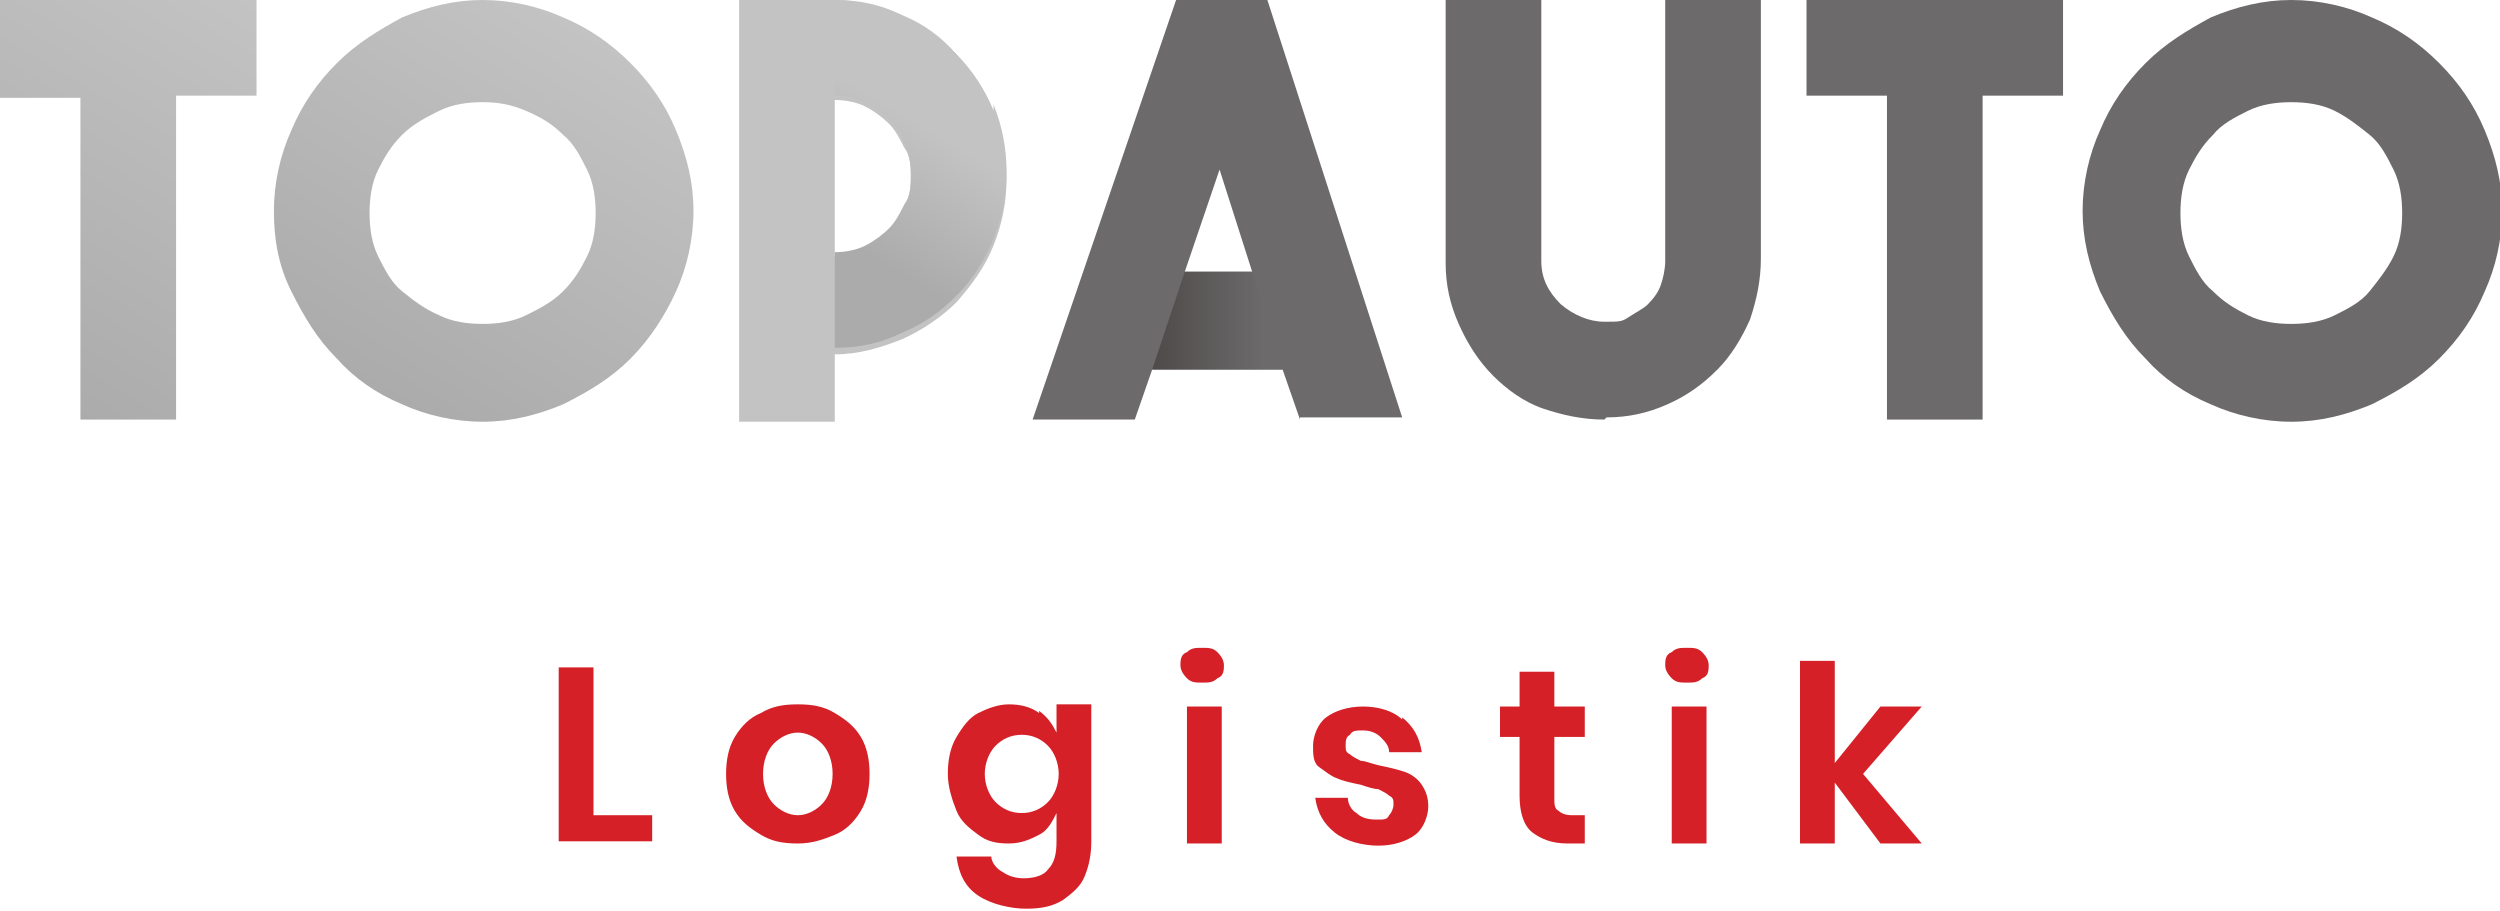
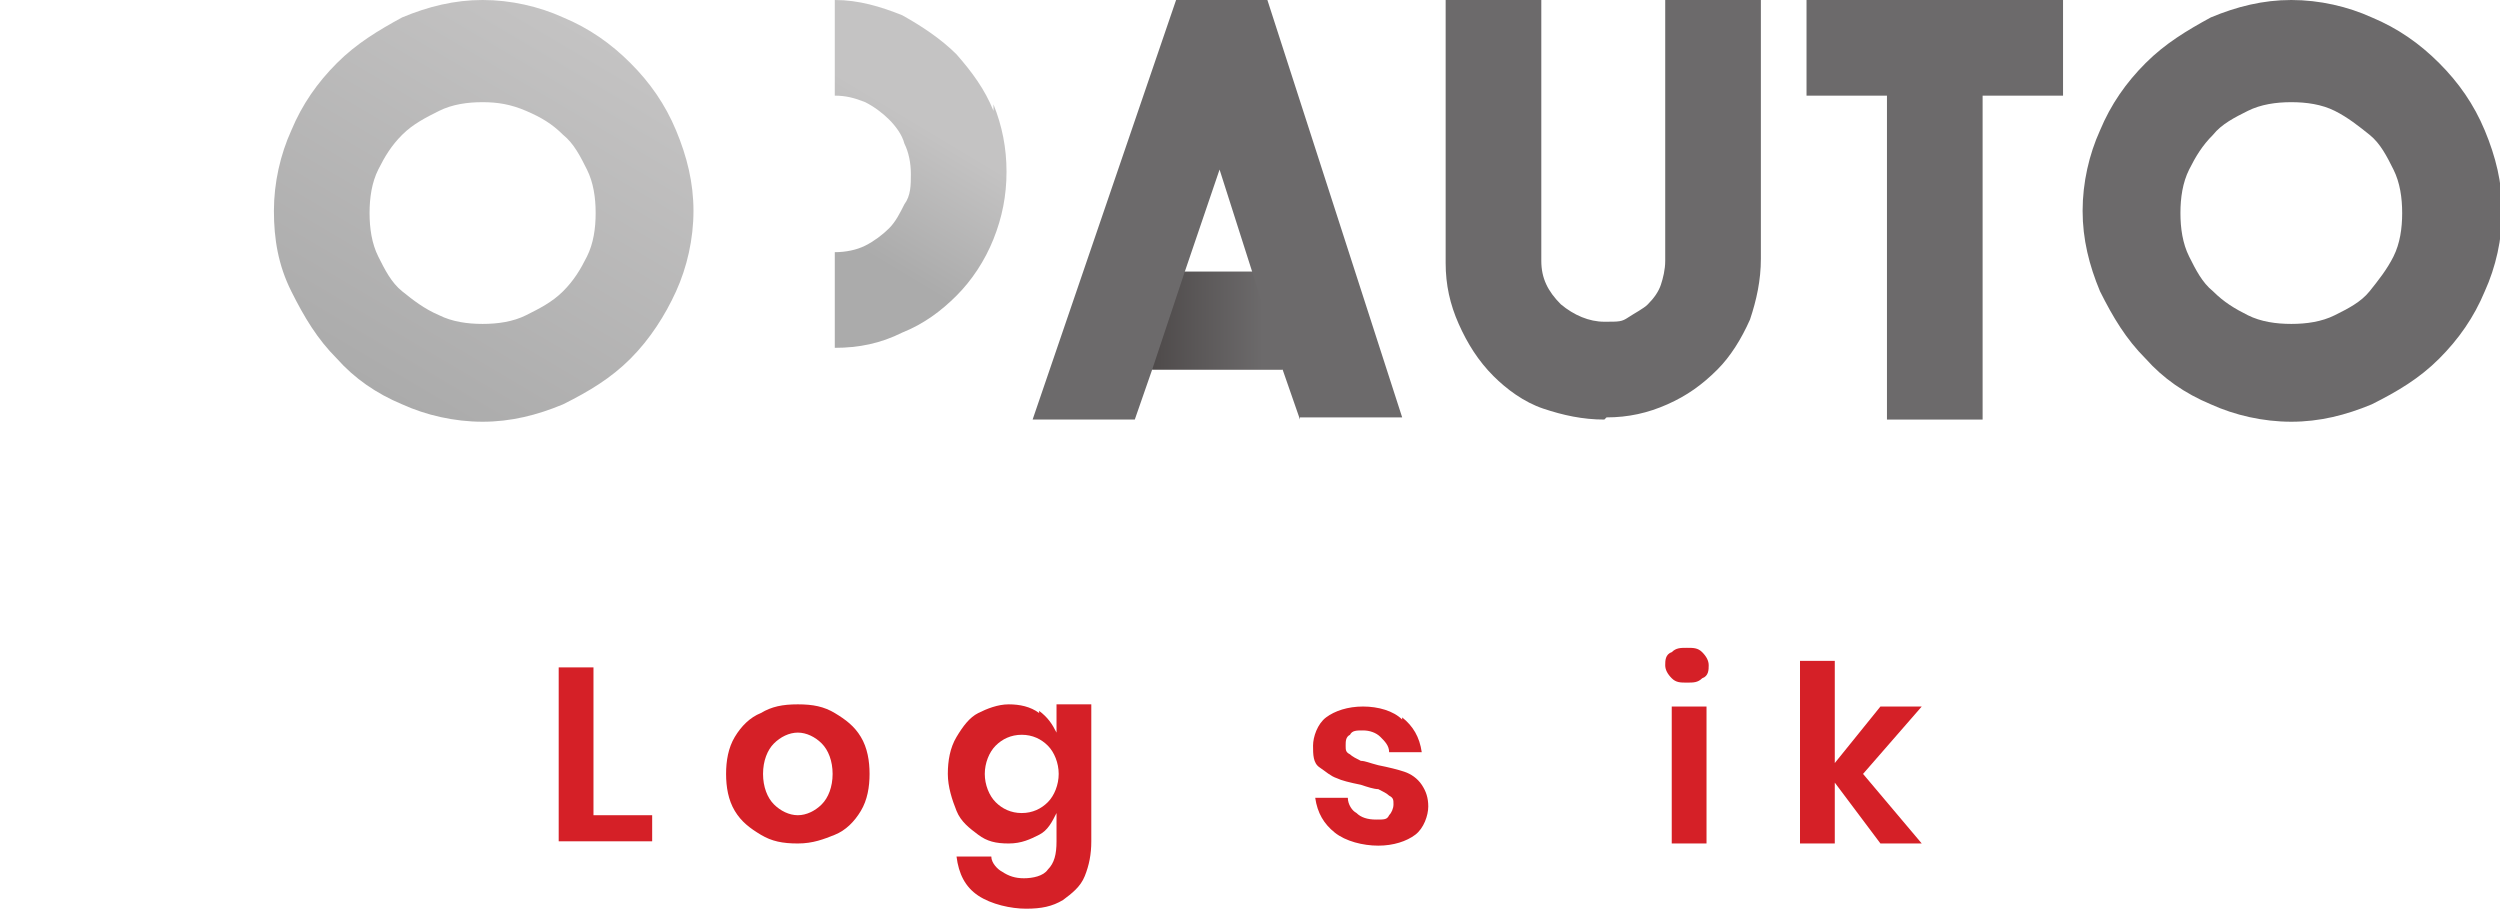
<svg xmlns="http://www.w3.org/2000/svg" xmlns:xlink="http://www.w3.org/1999/xlink" id="Layer_1" width="115" height="41.9" version="1.1" viewBox="0 0 115 41.9">
  <defs>
    <style>
      .st0 {
        fill: url(#linear-gradient2);
      }

      .st1 {
        fill: url(#linear-gradient1);
      }

      .st2 {
        fill: url(#linear-gradient3);
      }

      .st3 {
        fill: url(#linear-gradient);
      }

      .st4 {
        fill: #6c6a6b;
      }

      .st5 {
        fill: #d52027;
      }

      .st6 {
        fill: #c4c3c3;
      }
    </style>
    <linearGradient id="linear-gradient" x1="38.9" y1="11.1" x2="42.2" y2="5.6" gradientUnits="userSpaceOnUse">
      <stop offset="0" stop-color="#ababab" />
      <stop offset="1" stop-color="#c4c3c3" />
    </linearGradient>
    <linearGradient id="linear-gradient1" x1="58.1" y1="14.8" x2="53" y2="14.8" gradientUnits="userSpaceOnUse">
      <stop offset="0" stop-color="#6c6a6b" />
      <stop offset="1" stop-color="#4e4a4a" />
    </linearGradient>
    <linearGradient id="linear-gradient2" x1="17.3" y1="18" x2="27.1" y2="1.4" xlink:href="#linear-gradient" />
    <linearGradient id="linear-gradient3" x1="-.3" y1="17" x2="10.3" y2="-.8" xlink:href="#linear-gradient" />
  </defs>
  <g>
    <path class="st5" d="M27.3,37.5h2.7v1.2h-4.3v-8h1.6v6.8Z" />
    <path class="st5" d="M38.4,32.8c.5.3.9.6,1.2,1.1s.4,1.1.4,1.7-.1,1.2-.4,1.7-.7.9-1.2,1.1-1,.4-1.7.4-1.2-.1-1.7-.4c-.5-.3-.9-.6-1.2-1.1s-.4-1.1-.4-1.7.1-1.2.4-1.7.7-.9,1.2-1.1c.5-.3,1-.4,1.7-.4s1.2.1,1.7.4ZM35.6,34.2c-.3.3-.5.8-.5,1.4s.2,1.1.5,1.4c.3.3.7.5,1.1.5s.8-.2,1.1-.5c.3-.3.5-.8.5-1.4s-.2-1.1-.5-1.4c-.3-.3-.7-.5-1.1-.5s-.8.2-1.1.5Z" />
    <path class="st5" d="M47.8,32.7c.4.3.6.6.8,1v-1.3h1.6v6.3c0,.6-.1,1.1-.3,1.6s-.6.8-1,1.1c-.5.3-1,.4-1.7.4s-1.6-.2-2.2-.6c-.6-.4-.9-1-1-1.8h1.6c0,.3.3.6.5.7.3.2.6.3,1,.3s.9-.1,1.1-.4c.3-.3.4-.7.4-1.3v-1.3c-.2.4-.4.8-.8,1s-.8.4-1.4.4-1-.1-1.4-.4c-.4-.3-.8-.6-1-1.1s-.4-1.1-.4-1.7.1-1.2.4-1.7.6-.9,1-1.1.9-.4,1.4-.4,1,.1,1.4.4ZM45.8,34.3c-.3.3-.5.8-.5,1.3s.2,1,.5,1.3c.3.3.7.5,1.2.5s.9-.2,1.2-.5c.3-.3.5-.8.5-1.3s-.2-1-.5-1.3c-.3-.3-.7-.5-1.2-.5s-.9.2-1.2.5Z" />
-     <path class="st5" d="M54.6,30c.2-.2.4-.2.7-.2s.5,0,.7.2c.2.2.3.4.3.6s0,.5-.3.6c-.2.2-.4.2-.7.2s-.5,0-.7-.2c-.2-.2-.3-.4-.3-.6s0-.5.3-.6ZM56.2,32.5v6.3h-1.6v-6.3h1.6Z" />
    <path class="st5" d="M64.5,33c.5.4.8.9.9,1.6h-1.5c0-.3-.2-.5-.4-.7s-.5-.3-.8-.3-.5,0-.6.2c-.2.1-.2.3-.2.5s0,.3.2.4c.1.1.3.2.5.3.2,0,.4.1.8.2.5.1.9.2,1.2.3.3.1.6.3.8.6s.3.6.3,1-.2,1-.6,1.3-1,.5-1.7.5-1.5-.2-2-.6c-.5-.4-.8-.9-.9-1.6h1.5c0,.3.2.6.4.7.2.2.5.3.9.3s.5,0,.6-.2c.1-.1.2-.3.2-.5s0-.3-.2-.4c-.1-.1-.3-.2-.5-.3-.2,0-.5-.1-.8-.2-.5-.1-.9-.2-1.1-.3-.3-.1-.5-.3-.8-.5s-.3-.6-.3-1,.2-1,.6-1.3c.4-.3,1-.5,1.7-.5s1.4.2,1.8.6Z" />
-     <path class="st5" d="M72.9,37.4v1.4h-.8c-.7,0-1.2-.2-1.6-.5-.4-.3-.6-.9-.6-1.7v-2.7h-.9v-1.4h.9v-1.6h1.6v1.6h1.4v1.4h-1.4v2.8c0,.3,0,.5.2.6.1.1.3.2.6.2h.6Z" />
    <path class="st5" d="M76.9,30c.2-.2.4-.2.7-.2s.5,0,.7.2c.2.2.3.4.3.6s0,.5-.3.6c-.2.2-.4.2-.7.2s-.5,0-.7-.2c-.2-.2-.3-.4-.3-.6s0-.5.3-.6ZM78.5,32.5v6.3h-1.6v-6.3h1.6Z" />
    <path class="st5" d="M86.5,38.8l-2.1-2.8v2.8h-1.6v-8.4h1.6v4.7l2.1-2.6h1.9l-2.7,3.1,2.7,3.2h-2Z" />
  </g>
  <g>
    <path class="st4" d="M73.8,19.3c-1,0-1.9-.2-2.8-.5s-1.7-.9-2.3-1.5c-.7-.7-1.2-1.5-1.6-2.4s-.6-1.8-.6-2.8V0h4.4v12c0,.8.3,1.4.9,2,.6.5,1.3.8,2,.8s.8,0,1.1-.2c.3-.2.7-.4.9-.6.3-.3.5-.6.6-.9.1-.3.2-.7.2-1.1V0h4.4v11.9c0,1-.2,1.9-.5,2.8-.4.9-.9,1.7-1.5,2.3-.7.7-1.4,1.2-2.3,1.6-.9.4-1.8.6-2.8.6h0Z" />
    <path class="st4" d="M94.9,0v4.4h-3.7v14.9h-4.4V4.4h-3.7V0h11.8Z" />
    <path class="st4" d="M105.4,0c1.3,0,2.6.3,3.7.8,1.2.5,2.2,1.2,3.1,2.1.9.9,1.6,1.9,2.1,3.1.5,1.2.8,2.4.8,3.7s-.3,2.6-.8,3.7c-.5,1.2-1.2,2.2-2.1,3.1-.9.9-1.9,1.5-3.1,2.1-1.2.5-2.4.8-3.7.8s-2.6-.3-3.7-.8c-1.2-.5-2.2-1.2-3-2.1-.9-.9-1.5-1.9-2.1-3.1-.5-1.2-.8-2.4-.8-3.7s.3-2.6.8-3.7c.5-1.2,1.2-2.2,2.1-3.1.9-.9,1.9-1.5,3-2.1,1.2-.5,2.4-.8,3.7-.8ZM105.4,14.9c.7,0,1.4-.1,2-.4.6-.3,1.2-.6,1.6-1.1s.8-1,1.1-1.6c.3-.6.4-1.3.4-2s-.1-1.4-.4-2c-.3-.6-.6-1.2-1.1-1.6s-1-.8-1.6-1.1c-.6-.3-1.3-.4-2-.4s-1.4.1-2,.4-1.2.6-1.6,1.1c-.5.5-.8,1-1.1,1.6s-.4,1.3-.4,2,.1,1.4.4,2,.6,1.2,1.1,1.6c.5.5,1,.8,1.6,1.1s1.3.4,2,.4Z" />
    <g>
-       <path class="st6" d="M46.3,8.2c0,1.1-.2,2.1-.6,3.1-.4,1-1,1.8-1.7,2.6-.7.7-1.6,1.3-2.5,1.7-1,.4-2,.7-3.1.7v3.1h-4.4V0h4.4c1.1,0,2.1.2,3.1.7,1,.4,1.8,1,2.5,1.8.7.7,1.3,1.6,1.7,2.6.4,1,.6,2,.6,3.1ZM38.4,11.8c.5,0,.9-.1,1.4-.3.4-.2.8-.5,1.1-.8.3-.3.6-.7.7-1.1.2-.4.3-.9.3-1.4s0-1-.3-1.4c-.2-.4-.4-.8-.7-1.1-.3-.3-.7-.6-1.1-.8-.4-.2-.9-.3-1.4-.3v7.3Z" />
      <path class="st3" d="M45.7,5.1c-.4-1-1-1.8-1.7-2.6-.7-.7-1.6-1.3-2.5-1.8-1-.4-2-.7-3.1-.7v4.4c.5,0,.9.1,1.4.3.4.2.8.5,1.1.8.3.3.6.7.7,1.1.2.4.3.9.3,1.4s0,1-.3,1.4c-.2.4-.4.8-.7,1.1-.3.3-.7.6-1.1.8-.4.2-.9.3-1.4.3v4.4c1.1,0,2.1-.2,3.1-.7,1-.4,1.8-1,2.5-1.7.7-.7,1.3-1.6,1.7-2.6.4-1,.6-2,.6-3.1s-.2-2.1-.6-3.1Z" />
    </g>
    <g>
      <path class="st4" d="M59.8,19.3l-.8-2.3h-6l-.8,2.3h-4.7L54.1,0h4.2l6.2,19.2h-4.7ZM54.5,12.5h3.1l-1.5-4.7-1.6,4.7Z" />
      <polygon class="st1" points="59 17 53 17 54.5 12.5 57.6 12.5 59 17" />
    </g>
    <path class="st0" d="M22.2,0c1.3,0,2.6.3,3.7.8,1.2.5,2.2,1.2,3.1,2.1.9.9,1.6,1.9,2.1,3.1.5,1.2.8,2.4.8,3.7s-.3,2.6-.8,3.7-1.2,2.2-2.1,3.1c-.9.9-1.9,1.5-3.1,2.1-1.2.5-2.4.8-3.7.8s-2.6-.3-3.7-.8c-1.2-.5-2.2-1.2-3-2.1-.9-.9-1.5-1.9-2.1-3.1s-.8-2.4-.8-3.7.3-2.6.8-3.7c.5-1.2,1.2-2.2,2.1-3.1.9-.9,1.9-1.5,3-2.1,1.2-.5,2.4-.8,3.7-.8ZM22.2,14.9c.7,0,1.4-.1,2-.4s1.2-.6,1.7-1.1c.5-.5.8-1,1.1-1.6s.4-1.3.4-2-.1-1.4-.4-2-.6-1.2-1.1-1.6c-.5-.5-1-.8-1.7-1.1s-1.3-.4-2-.4-1.4.1-2,.4c-.6.3-1.2.6-1.7,1.1s-.8,1-1.1,1.6c-.3.6-.4,1.3-.4,2s.1,1.4.4,2c.3.6.6,1.2,1.1,1.6s1,.8,1.7,1.1c.6.3,1.3.4,2,.4Z" />
-     <path class="st2" d="M11.8,0v4.4h-3.7v14.9H3.7V4.5H0V0h11.8Z" />
  </g>
</svg>